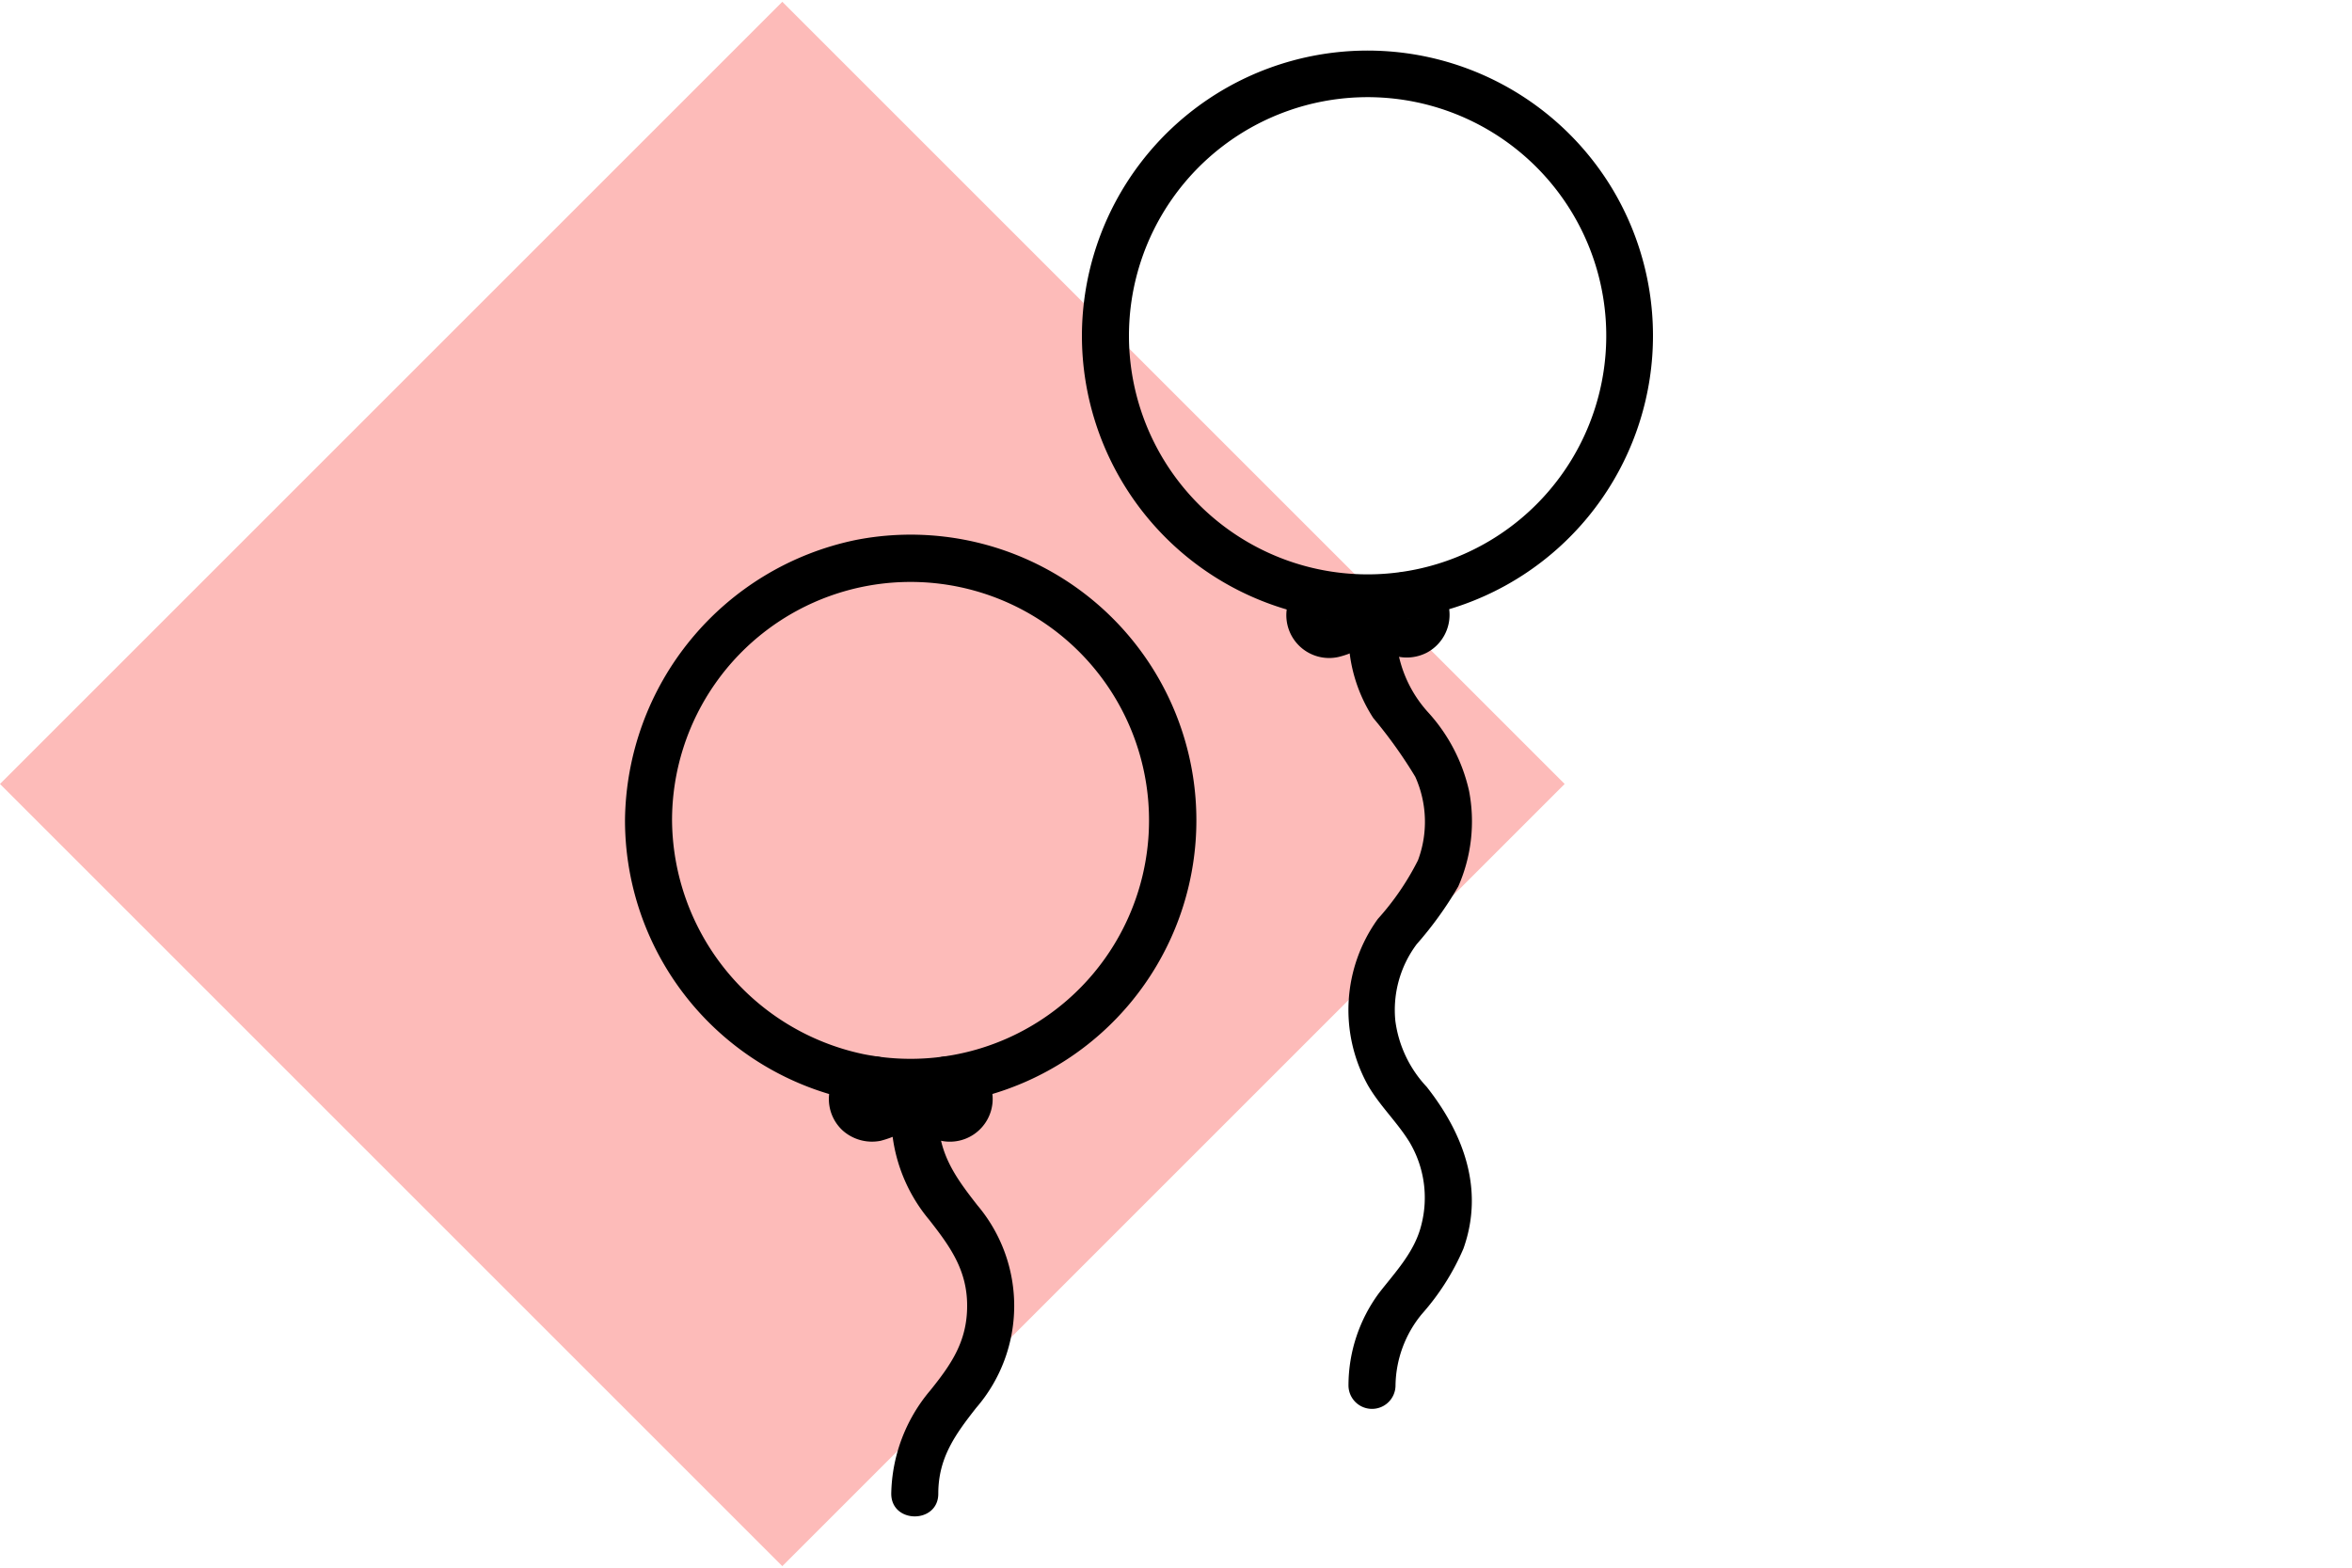
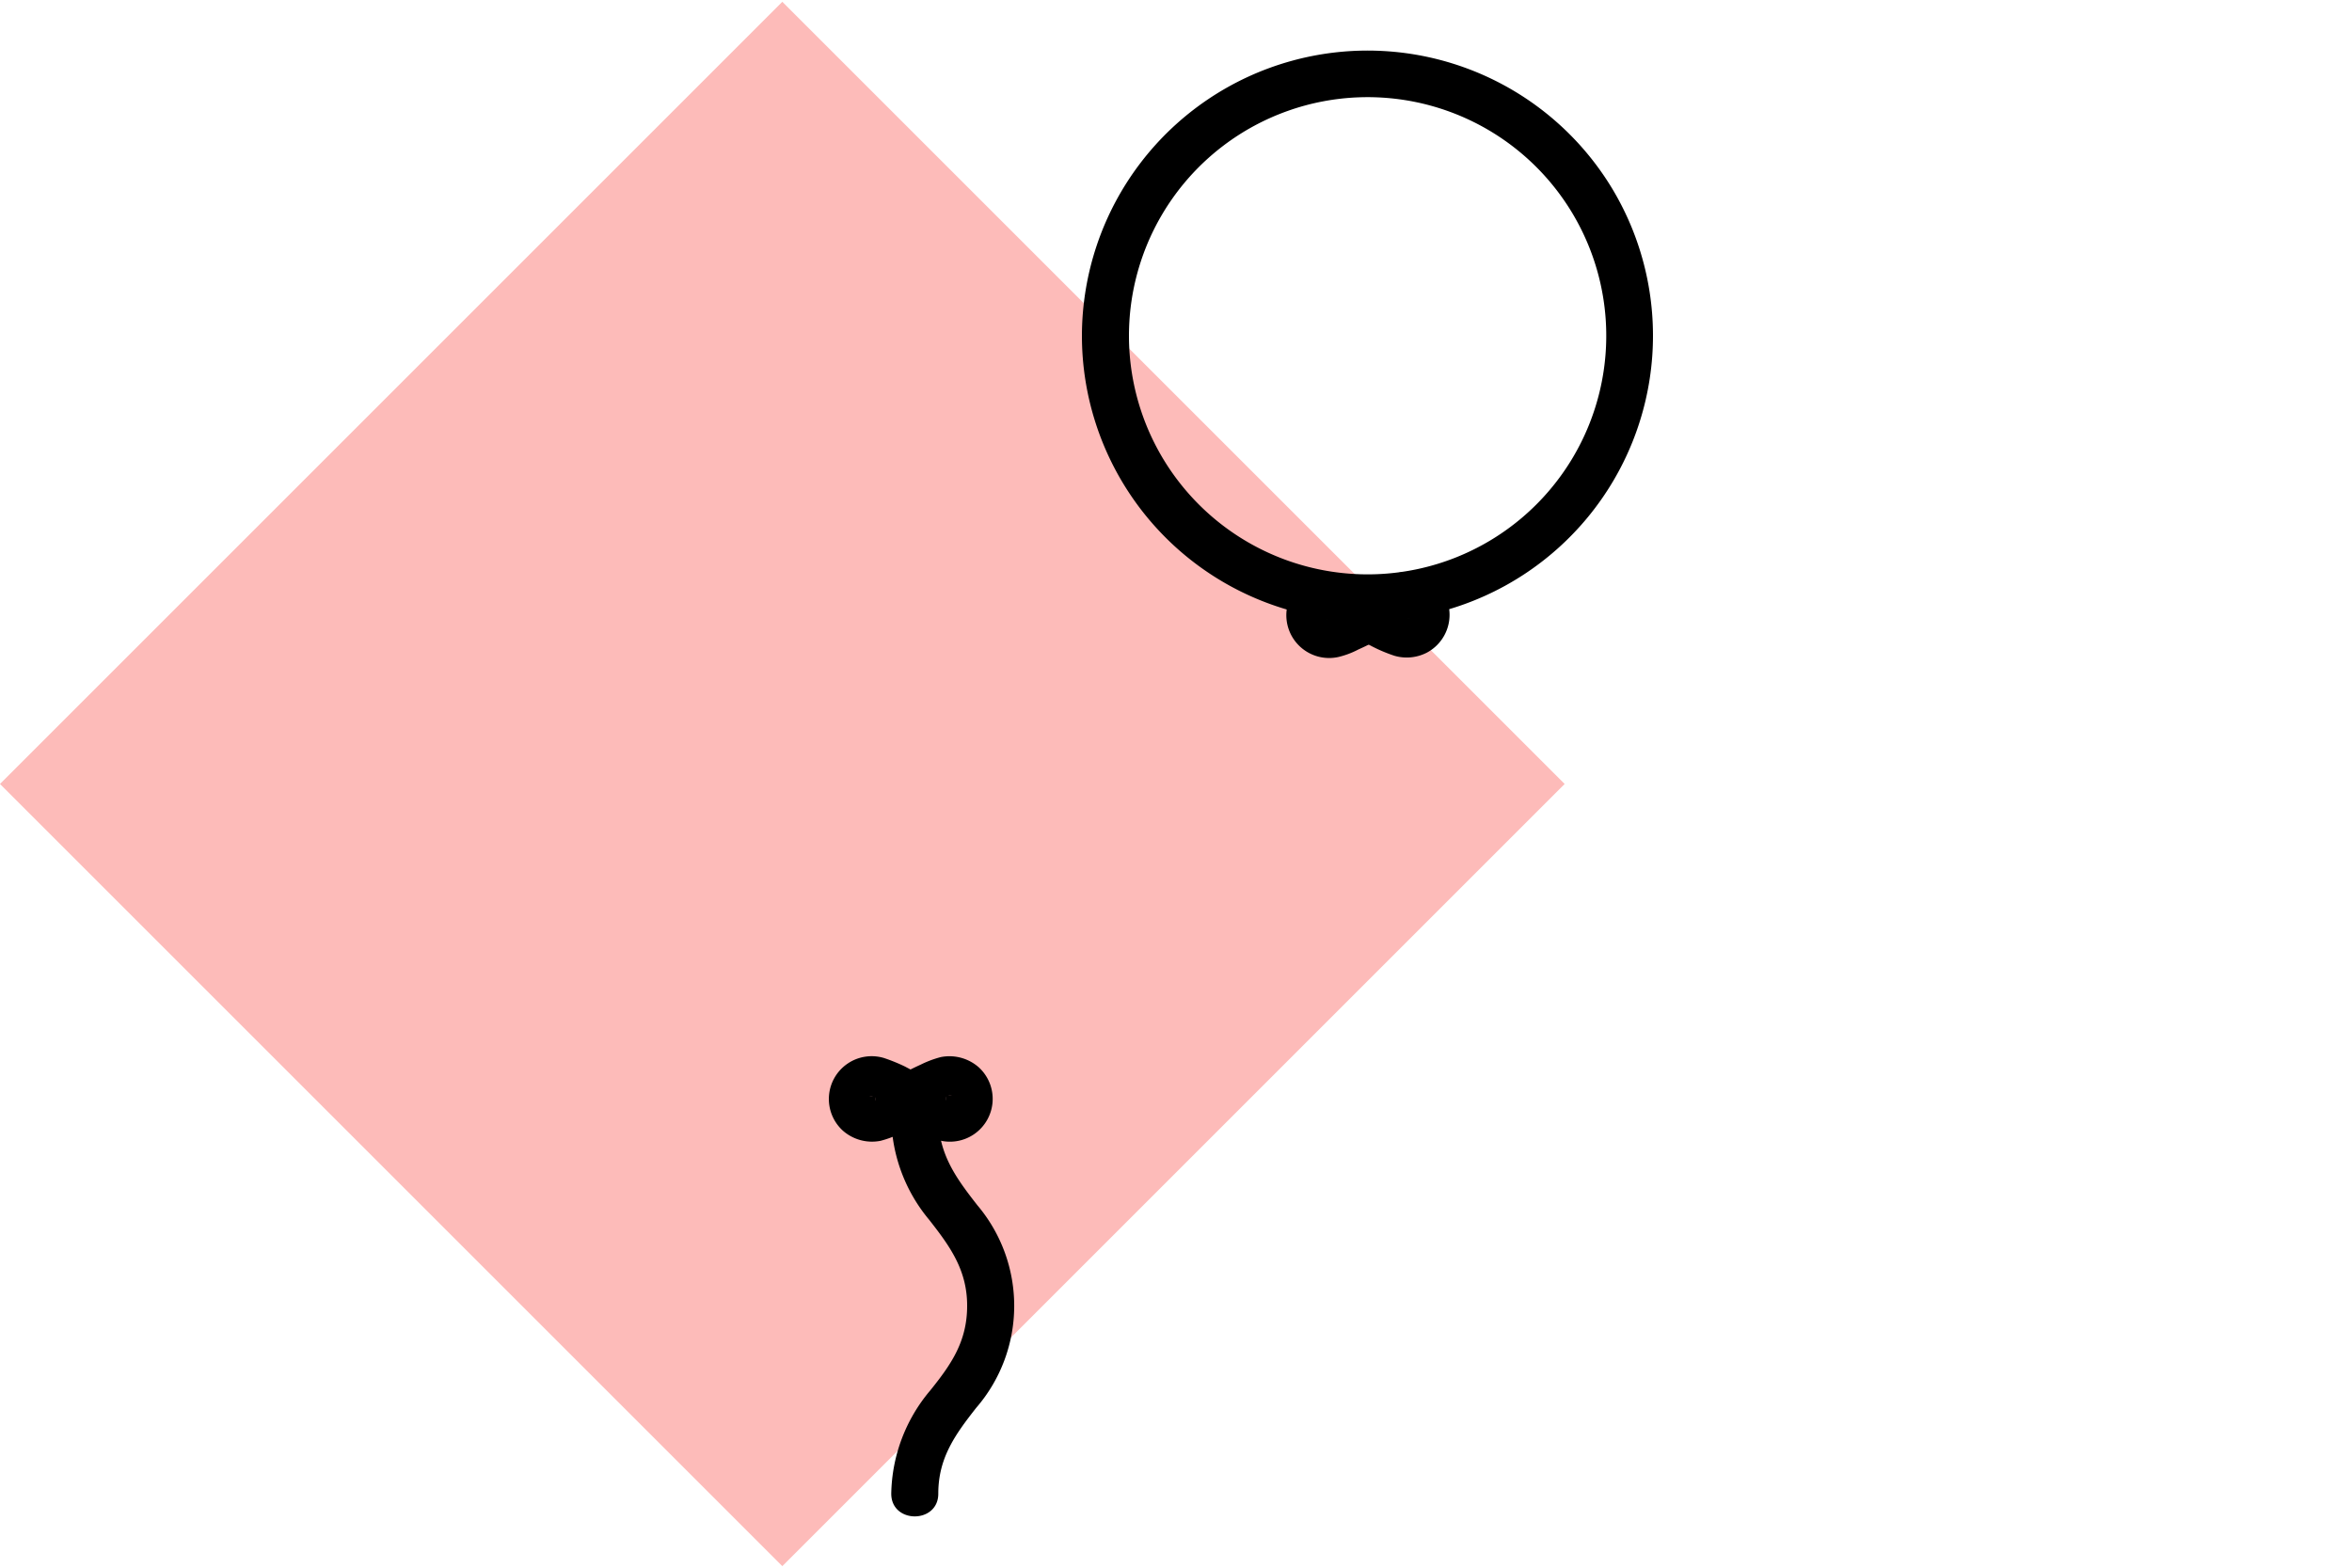
<svg xmlns="http://www.w3.org/2000/svg" id="e96672d2-efa4-4ece-b706-4743386a22e8" data-name="Art" viewBox="0 0 150 100">
  <defs>
    <style>.a51b3a5f-1a41-4635-b014-72af1a8d8cf5{fill:#fdbbb9;isolation:isolate;}</style>
  </defs>
  <title>Icon6</title>
  <rect class="a51b3a5f-1a41-4635-b014-72af1a8d8cf5" x="14.61" y="14.72" width="70.56" height="70.56" transform="translate(-20.74 49.93) rotate(-45)" />
  <path d="M69,21.43a18.21,18.21,0,1,0,33.83-9.38A18.22,18.22,0,0,0,69,21.43a1.5,1.5,0,0,0,3,0,15.22,15.22,0,1,1,28.24,7.87A15.22,15.22,0,0,1,72,21.43,1.5,1.5,0,0,0,69,21.43Z" />
  <path d="M86.14,40.51c.47.27,1,.53,1.44.76a9.86,9.86,0,0,0,1.35.56,2.8,2.8,0,0,0,2.07-.2,2.73,2.73,0,0,0-1.85-5.08,6.59,6.59,0,0,0-1.28.48,18.82,18.82,0,0,0-1.73.89,1.5,1.5,0,1,0,1.52,2.59,16.64,16.64,0,0,1,1.93-1l-.36.15a3.47,3.47,0,0,1,.79-.25l-.4.06a.76.76,0,0,1,.26,0l-.4-.05a1.25,1.25,0,0,1,.32.08l-.36-.15a1.2,1.2,0,0,1,.27.16l-.3-.23a1.15,1.15,0,0,1,.22.22l-.23-.3a1.75,1.75,0,0,1,.16.27l-.15-.36a1.25,1.25,0,0,1,.08.32l0-.4a1.82,1.82,0,0,1,0,.33l0-.39a1.18,1.18,0,0,1-.08.31l.15-.36a1.56,1.56,0,0,1-.16.28l.23-.31a1.2,1.2,0,0,1-.22.23l.3-.24a.92.92,0,0,1-.27.16l.36-.15a1.92,1.92,0,0,1-.32.09l.4-.06a1.13,1.13,0,0,1-.26,0l.4,0a3,3,0,0,1-.79-.25l.36.15a16.64,16.64,0,0,1-1.93-1,1.5,1.5,0,1,0-1.52,2.59Z" />
  <path d="M86.82,37.92a17.48,17.48,0,0,1-1.93,1l.36-.15a3.16,3.16,0,0,1-.79.25l.4,0a1.22,1.22,0,0,1-.27,0L85,39a1.58,1.58,0,0,1-.31-.09l.36.15a1.12,1.12,0,0,1-.28-.16l.31.24a1.25,1.25,0,0,1-.23-.23l.24.31a1.12,1.12,0,0,1-.16-.28l.15.36A1.81,1.81,0,0,1,85,39l0,.39a1.82,1.82,0,0,1,0-.33l0,.4a1.92,1.92,0,0,1,.09-.32l-.15.36a.92.92,0,0,1,.16-.27l-.24.3a1.2,1.2,0,0,1,.23-.22l-.31.23a1.56,1.56,0,0,1,.28-.16l-.36.15a1.09,1.09,0,0,1,.31-.08l-.4.05a.82.82,0,0,1,.27,0l-.4-.06a3.63,3.63,0,0,1,.79.25l-.36-.15a17.48,17.48,0,0,1,1.93,1,1.5,1.5,0,1,0,1.51-2.59c-.47-.27-1-.52-1.43-.76a9.48,9.48,0,0,0-1.36-.56,2.81,2.81,0,0,0-2.07.2,2.73,2.73,0,0,0,1.86,5.08,5.51,5.51,0,0,0,1.28-.48,16.47,16.47,0,0,0,1.72-.89,1.5,1.5,0,1,0-1.51-2.59Z" />
-   <path d="M86,40.43a9.83,9.83,0,0,0,1.58,5.37,29.76,29.76,0,0,1,2.68,3.75,7,7,0,0,1,.17,5.33,17,17,0,0,1-2.56,3.74,9.92,9.92,0,0,0-.63,10.61c.75,1.3,1.86,2.34,2.65,3.62a6.94,6.94,0,0,1,.75,5.31c-.43,1.72-1.67,3-2.7,4.33A9.94,9.94,0,0,0,86,88.37a1.5,1.5,0,0,0,3,0,7.31,7.31,0,0,1,1.68-4.55,15.45,15.45,0,0,0,2.65-4.17c1.35-3.79,0-7.35-2.34-10.32a7.59,7.59,0,0,1-2-4.2,7,7,0,0,1,1.36-4.9A23.4,23.4,0,0,0,93,56.55a10.3,10.3,0,0,0,.69-6.1,11,11,0,0,0-2.6-5,7.89,7.89,0,0,1-2.06-5c0-1.93-3-1.94-3,0Z" />
-   <path d="M39.86,52.32A18.22,18.22,0,1,0,54.6,34.44,18.45,18.45,0,0,0,39.86,52.32a1.5,1.5,0,0,0,3,0,15.21,15.21,0,1,1,12.2,14.92,15.36,15.36,0,0,1-12.2-14.92A1.5,1.5,0,0,0,39.86,52.32Z" />
  <path d="M57,71.39c.47.28,1,.53,1.44.76a8.92,8.92,0,0,0,1.35.56,2.73,2.73,0,0,0,2.64-4.62A2.83,2.83,0,0,0,60,67.43a6.59,6.59,0,0,0-1.28.48A18.65,18.65,0,0,0,57,68.8a1.5,1.5,0,1,0,1.51,2.59,18.41,18.41,0,0,1,1.93-1l-.36.15a3.81,3.81,0,0,1,.79-.25l-.4.06a1.22,1.22,0,0,1,.27,0l-.4-.05a1.57,1.57,0,0,1,.31.08l-.36-.15.28.16-.3-.23a2.28,2.28,0,0,1,.22.22l-.24-.3a1.28,1.28,0,0,1,.16.27L60.24,70a1.58,1.58,0,0,1,.09.31l0-.4a1.93,1.93,0,0,1,0,.34l0-.4a1.58,1.58,0,0,1-.09.31l.15-.36a1.12,1.12,0,0,1-.16.28l.24-.3a2.28,2.28,0,0,1-.22.22l.3-.24a1.12,1.12,0,0,1-.28.16l.36-.15a1.58,1.58,0,0,1-.31.09l.4,0a1.22,1.22,0,0,1-.27,0l.4,0a2.9,2.9,0,0,1-.79-.25l.36.15a16.66,16.66,0,0,1-1.93-1A1.5,1.5,0,0,0,57,71.39Z" />
  <path d="M57.65,68.8a15.77,15.77,0,0,1-1.92,1l.35-.15a2.73,2.73,0,0,1-.78.25l.39,0a1.13,1.13,0,0,1-.26,0l.4,0a1.92,1.92,0,0,1-.32-.09l.36.15a.92.92,0,0,1-.27-.16l.3.24a1.52,1.52,0,0,1-.22-.22l.23.3a2.54,2.54,0,0,1-.16-.28l.15.36a1.09,1.09,0,0,1-.08-.31l0,.4a1.93,1.93,0,0,1,0-.34l0,.4A1.09,1.09,0,0,1,55.9,70l-.15.35c0-.09.1-.18.16-.27l-.23.3a1.52,1.52,0,0,1,.22-.22l-.3.23a1.75,1.75,0,0,1,.27-.16l-.36.15a1.87,1.87,0,0,1,.32-.08l-.4.05a1.13,1.13,0,0,1,.26,0l-.39-.06a3.55,3.55,0,0,1,.78.25l-.35-.15a17.33,17.33,0,0,1,1.92,1,1.53,1.53,0,0,0,2.06-.53,1.55,1.55,0,0,0-.54-2.06c-.47-.27-1-.52-1.44-.76a11.24,11.24,0,0,0-1.35-.55,2.73,2.73,0,0,0-2.64,4.62,2.81,2.81,0,0,0,2.42.66,6.59,6.59,0,0,0,1.28-.48,18.91,18.91,0,0,0,1.73-.9,1.52,1.52,0,0,0,.54-2A1.54,1.54,0,0,0,57.65,68.8Z" />
  <path d="M56.84,71.31a10.37,10.37,0,0,0,2.42,6.5c1.34,1.71,2.42,3.21,2.42,5.48s-1,3.72-2.35,5.4a10.47,10.47,0,0,0-2.49,6.59c0,1.93,3,1.93,3,0,0-2.28,1.07-3.76,2.42-5.48a9.94,9.94,0,0,0,.08-12.91c-1.38-1.76-2.46-3.25-2.5-5.58,0-1.93-3-1.94-3,0Z" />
</svg>